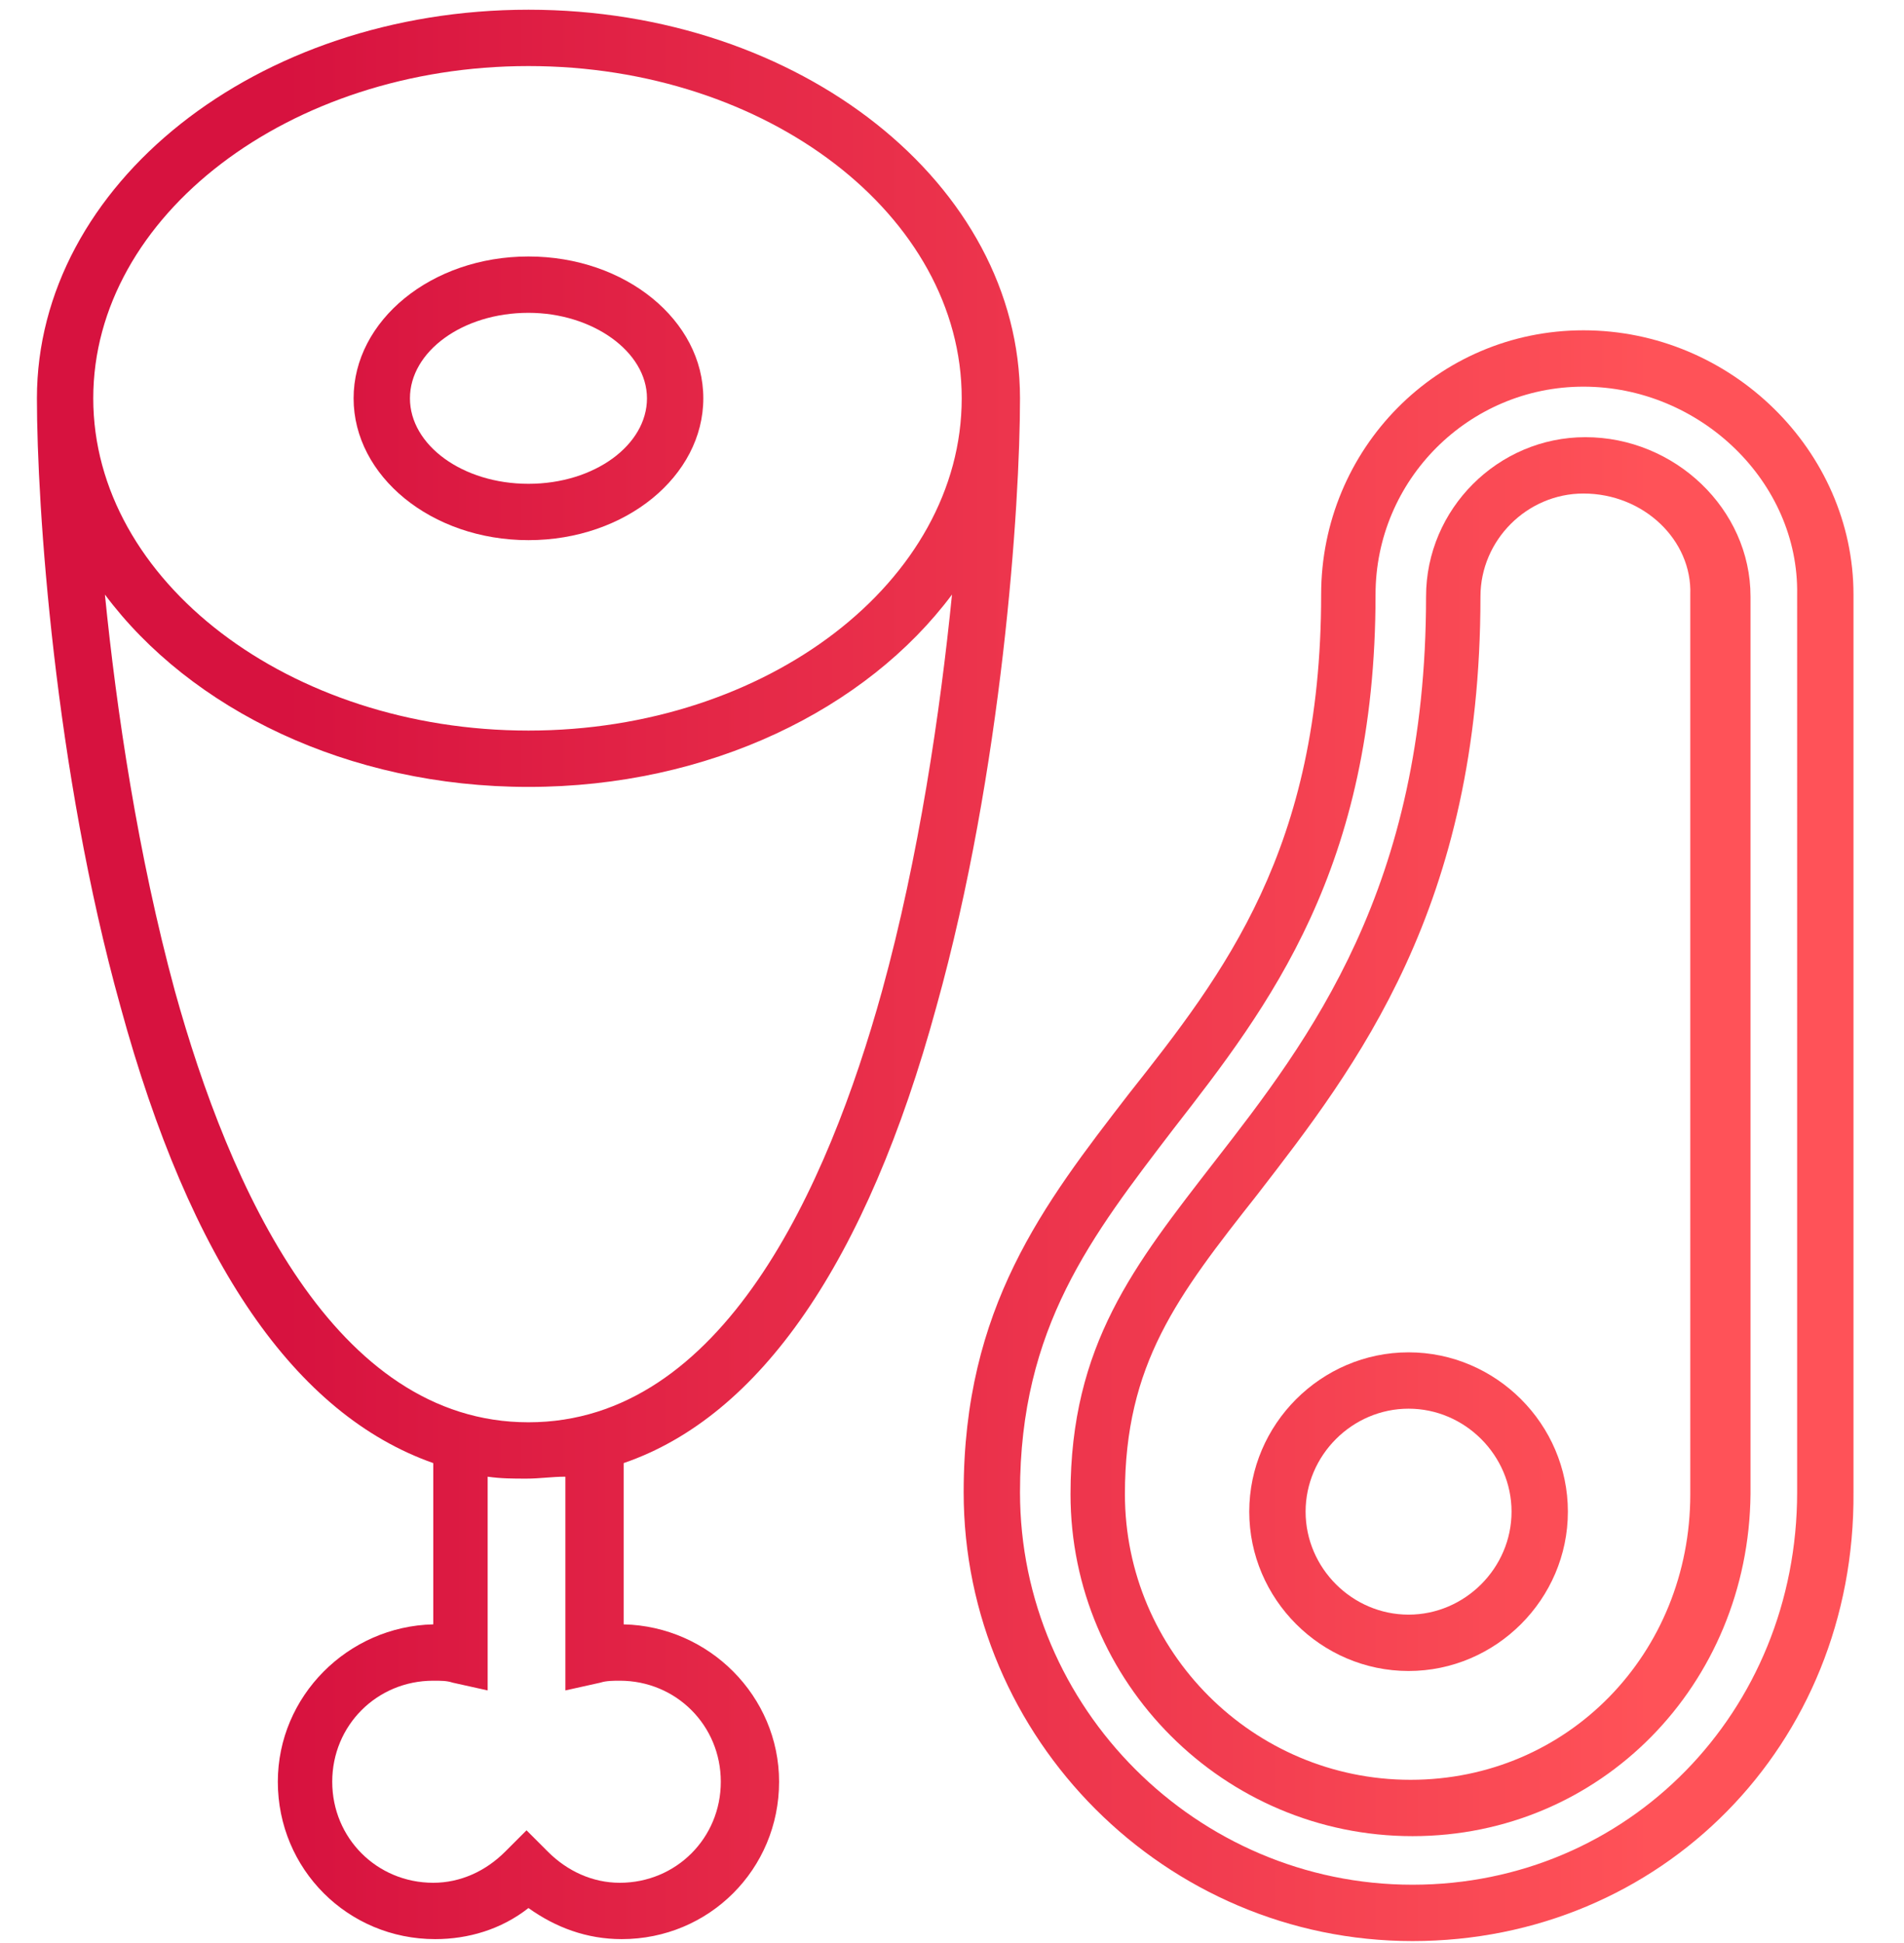
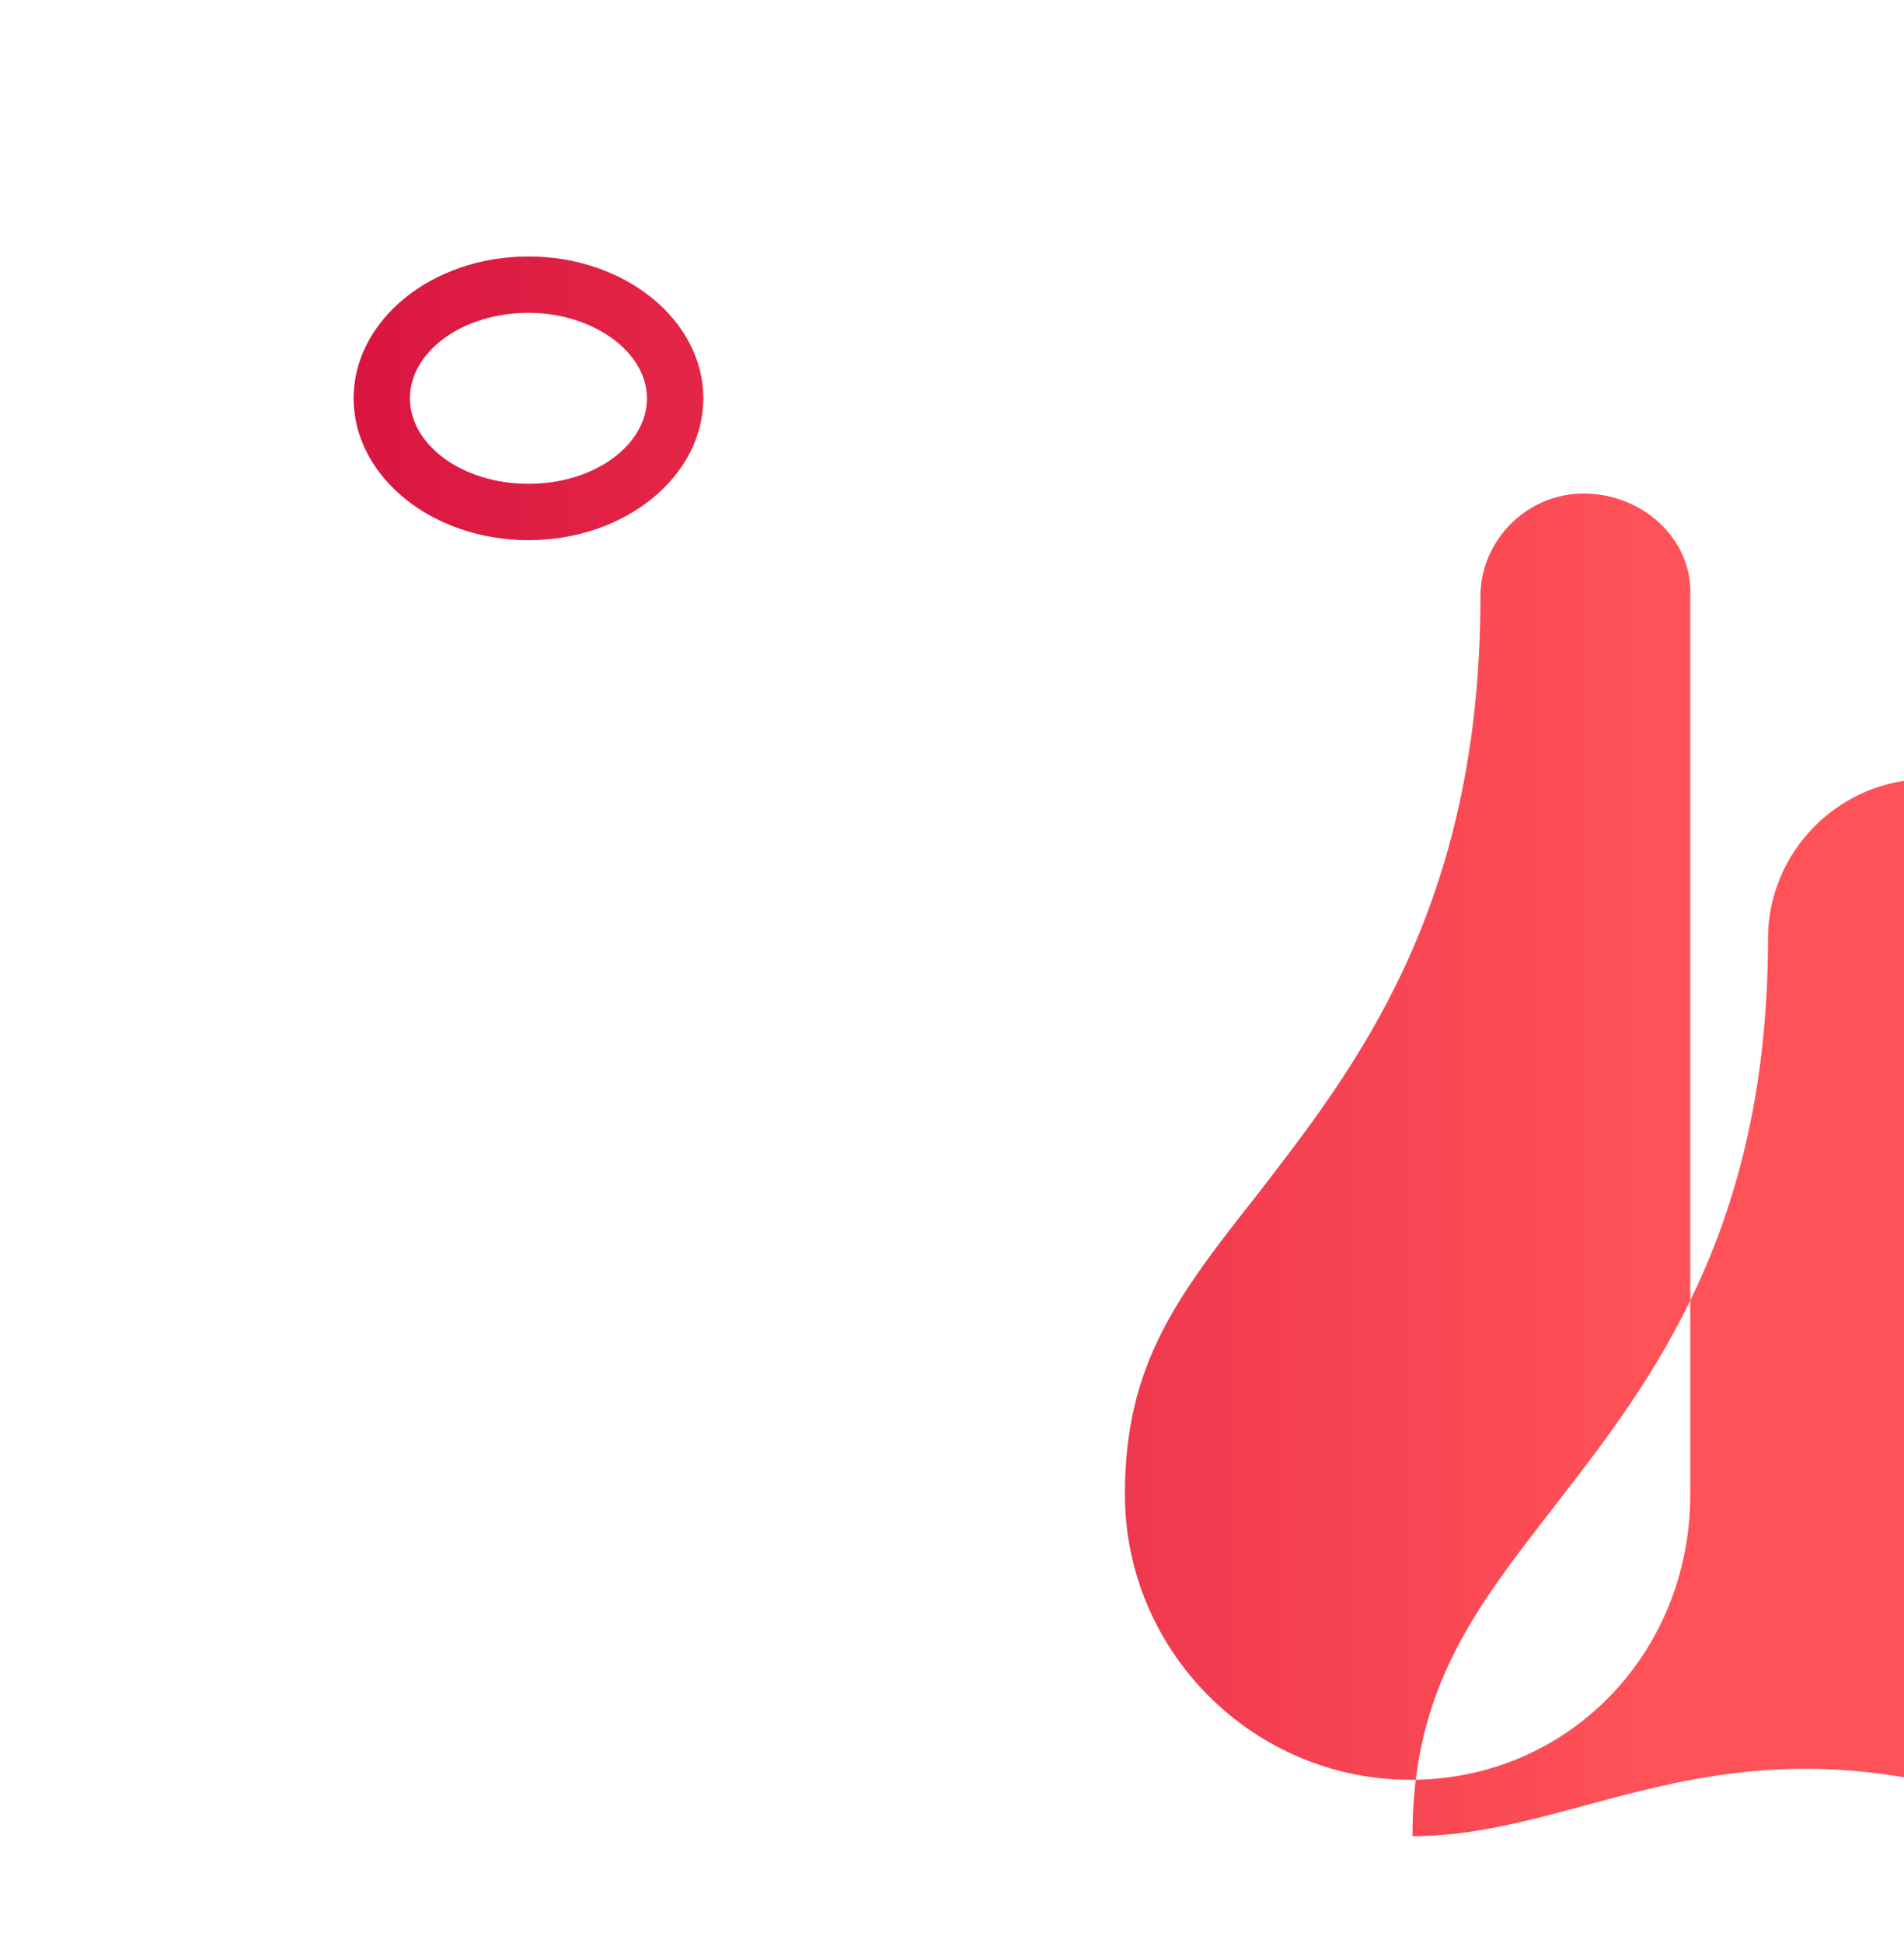
<svg xmlns="http://www.w3.org/2000/svg" version="1.1" id="Calque_2" x="0px" y="0px" viewBox="0 0 98 100" style="enable-background:new 0 0 98 100;" xml:space="preserve">
  <style type="text/css">
	.st0{fill:url(#SVGID_1_);}
	.st1{fill:url(#SVGID_2_);}
	.st2{fill:url(#SVGID_3_);}
	.st3{fill:url(#SVGID_4_);}
	.st4{fill:url(#SVGID_5_);}
</style>
  <g>
    <linearGradient id="SVGID_1_" gradientUnits="userSpaceOnUse" x1="14.585" y1="20.471" x2="82.817" y2="20.471">
      <stop offset="0" style="stop-color:#D7123F" />
      <stop offset="1" style="stop-color:#FF5258" />
    </linearGradient>
    <path class="st0" d="M27.2,27.8c5,0,9-3.3,9-7.3c0-4-4-7.3-9-7.3s-9,3.3-9,7.3C18.2,24.5,22.2,27.8,27.2,27.8z M27.2,16.1   c3.3,0,6.1,2,6.1,4.4s-2.7,4.4-6.1,4.4s-6.1-2-6.1-4.4S23.8,16.1,27.2,16.1z" />
    <linearGradient id="SVGID_2_" gradientUnits="userSpaceOnUse" x1="14.585" y1="50.13" x2="82.817" y2="50.13">
      <stop offset="0" style="stop-color:#D7123F" />
      <stop offset="1" style="stop-color:#FF5258" />
    </linearGradient>
-     <path class="st1" d="M48.2,51.8c3.4-12.2,4.3-25.8,4.3-31.3c0-11-11.3-20-25.3-20s-25.3,9-25.3,20c0,5.5,0.9,19.1,4.3,31.3   C9.8,65,15.2,72.8,22.3,75.3v8.3c-4.4,0.1-8,3.7-8,8.1c0,4.5,3.6,8.1,8.1,8.1c1.7,0,3.4-0.5,4.8-1.6c1.4,1,3,1.6,4.8,1.6   c4.5,0,8.1-3.6,8.1-8.1c0-4.4-3.6-8-8-8.1v-8.3C39.1,72.9,44.6,65,48.2,51.8z M27.2,3.4c12.3,0,22.3,7.7,22.3,17.1   c0,9.4-10,17.1-22.3,17.1S4.8,29.9,4.8,20.5C4.8,11.1,14.9,3.4,27.2,3.4z M9,51C7.1,44,6,36.6,5.4,30.6c4.4,5.9,12.5,9.9,21.8,9.9   s17.4-4,21.8-9.9c-0.6,6-1.7,13.5-3.6,20.4c-2.8,10.1-8.2,22.2-18.2,22.2S11.8,61.1,9,51z M30.9,86.6c0.3-0.1,0.7-0.1,1-0.1   c2.9,0,5.2,2.3,5.2,5.2s-2.3,5.2-5.2,5.2c-1.4,0-2.7-0.6-3.7-1.6l-1.1-1.1l-1.1,1.1c-1,1-2.3,1.6-3.7,1.6c-2.9,0-5.2-2.3-5.2-5.2   s2.3-5.2,5.2-5.2c0.4,0,0.7,0,1,0.1l1.8,0.4v-11c0.7,0.1,1.3,0.1,2,0.1c0.7,0,1.3-0.1,2-0.1v11L30.9,86.6z" />
  </g>
  <linearGradient id="SVGID_3_" gradientUnits="userSpaceOnUse" x1="17.593" y1="58.466" x2="85.081" y2="58.466">
    <stop offset="0" style="stop-color:#D7123F" />
    <stop offset="1" style="stop-color:#FF5258" />
  </linearGradient>
-   <path class="st2" d="M72.7,99.9c-12.7,0-23.1-10.4-23.1-23.1c0-9.5,4.1-14.8,8.5-20.5C63,50.1,68,43.7,68,30.6  C68,23.1,74,17,81.5,17c7.6,0,13.9,6.2,13.9,13.6v46.2C95.5,89.8,85.5,99.9,72.7,99.9z M81.5,19.9c-5.9,0-10.7,4.8-10.7,10.7  c0,14.1-5.5,21.2-10.4,27.5c-4.2,5.5-7.9,10.2-7.9,18.7c0,11.1,9.1,20.2,20.2,20.2c11.1,0,19.8-8.9,19.8-20.2V30.6  C92.6,24.8,87.5,19.9,81.5,19.9z" />
  <linearGradient id="SVGID_4_" gradientUnits="userSpaceOnUse" x1="17.593" y1="77.805" x2="85.081" y2="77.805">
    <stop offset="0" style="stop-color:#D7123F" />
    <stop offset="1" style="stop-color:#FF5258" />
  </linearGradient>
-   <path class="st3" d="M72.5,86c-4.5,0-8.2-3.7-8.2-8.2s3.7-8.2,8.2-8.2c4.5,0,8.2,3.7,8.2,8.2S77,86,72.5,86z M72.5,72.5  c-2.9,0-5.3,2.4-5.3,5.3c0,2.9,2.4,5.3,5.3,5.3c2.9,0,5.3-2.4,5.3-5.3C77.8,74.9,75.4,72.5,72.5,72.5z" />
  <linearGradient id="SVGID_5_" gradientUnits="userSpaceOnUse" x1="17.593" y1="58.466" x2="85.081" y2="58.466">
    <stop offset="0" style="stop-color:#D7123F" />
    <stop offset="1" style="stop-color:#FF5258" />
  </linearGradient>
-   <path class="st4" d="M72.7,94.5c-9.7,0-17.6-7.9-17.6-17.6c0-7.7,3.3-11.8,7.4-17.1c4.9-6.3,10.9-14.1,10.9-29.1  c0-4.5,3.7-8.2,8.2-8.2c4.6,0,8.5,3.7,8.5,8.2v46.2C90,86.7,82.4,94.5,72.7,94.5z M81.5,25.4c-2.9,0-5.3,2.4-5.3,5.3  c0,16-6.4,24.2-11.5,30.8c-4.1,5.2-6.8,8.7-6.8,15.4c0,8.1,6.6,14.7,14.7,14.7c8.1,0,14.4-6.5,14.4-14.7V30.6  C87.1,27.8,84.6,25.4,81.5,25.4z" />
+   <path class="st4" d="M72.7,94.5c0-7.7,3.3-11.8,7.4-17.1c4.9-6.3,10.9-14.1,10.9-29.1  c0-4.5,3.7-8.2,8.2-8.2c4.6,0,8.5,3.7,8.5,8.2v46.2C90,86.7,82.4,94.5,72.7,94.5z M81.5,25.4c-2.9,0-5.3,2.4-5.3,5.3  c0,16-6.4,24.2-11.5,30.8c-4.1,5.2-6.8,8.7-6.8,15.4c0,8.1,6.6,14.7,14.7,14.7c8.1,0,14.4-6.5,14.4-14.7V30.6  C87.1,27.8,84.6,25.4,81.5,25.4z" />
</svg>